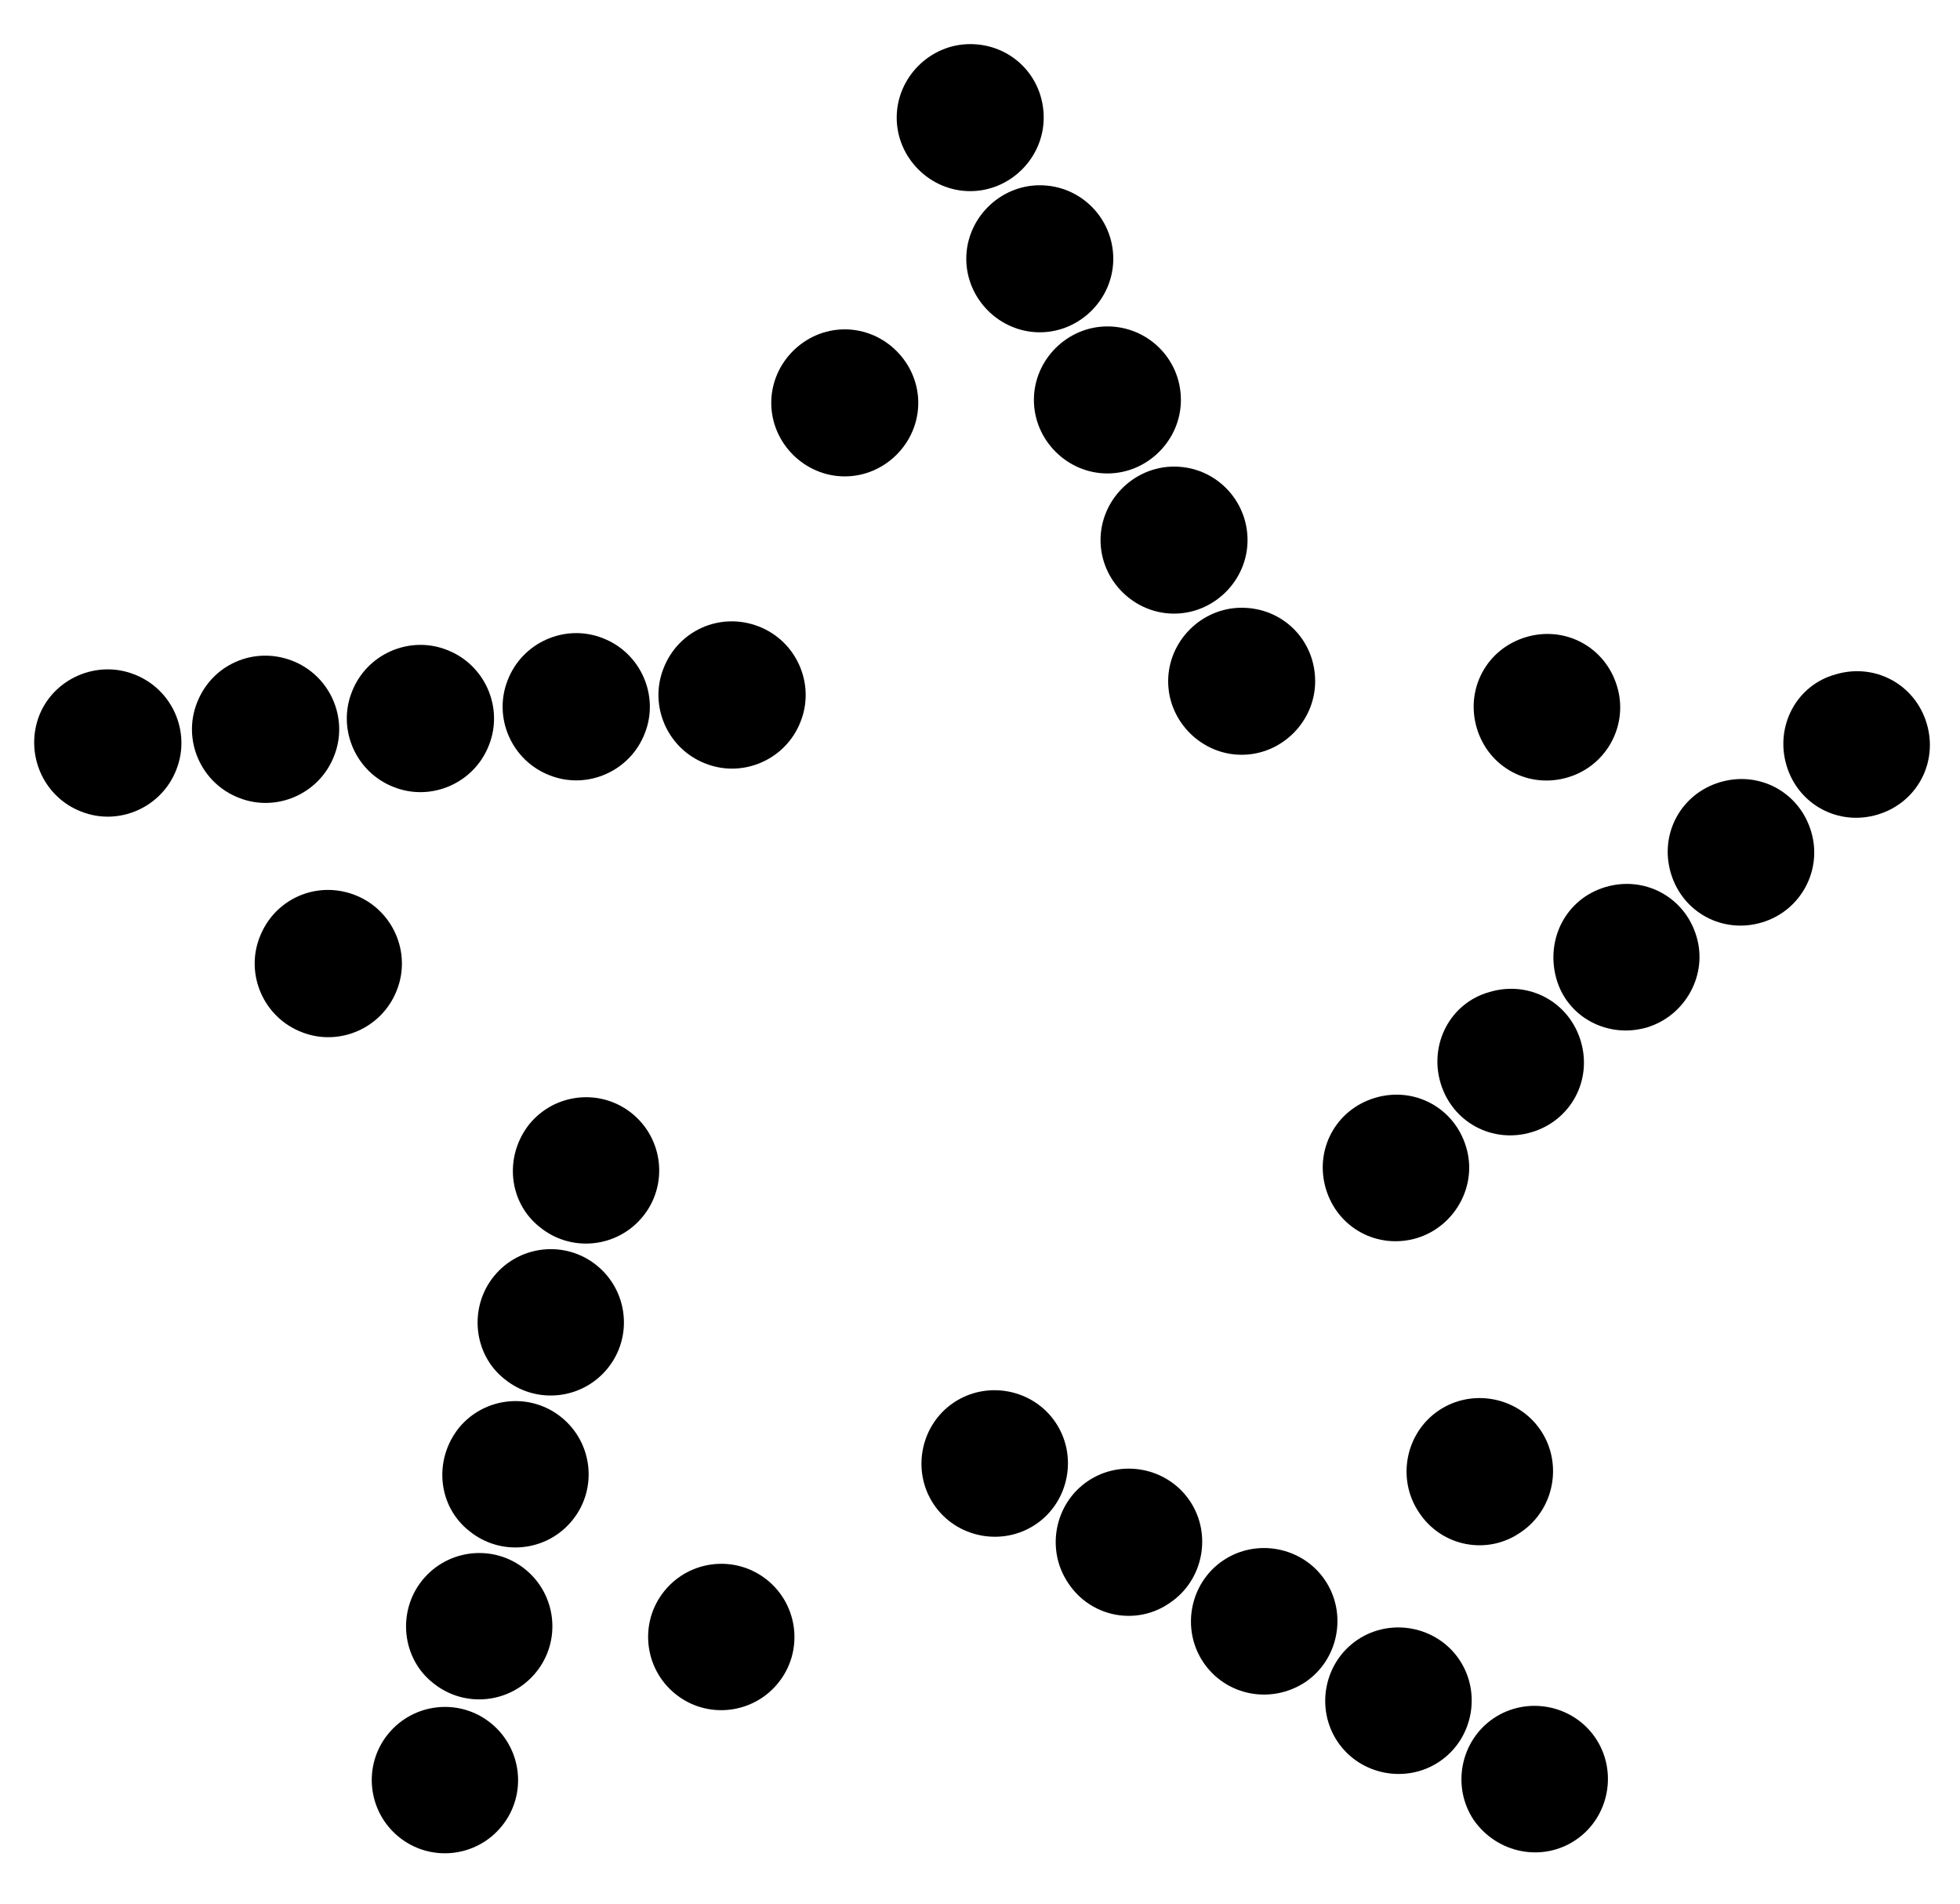
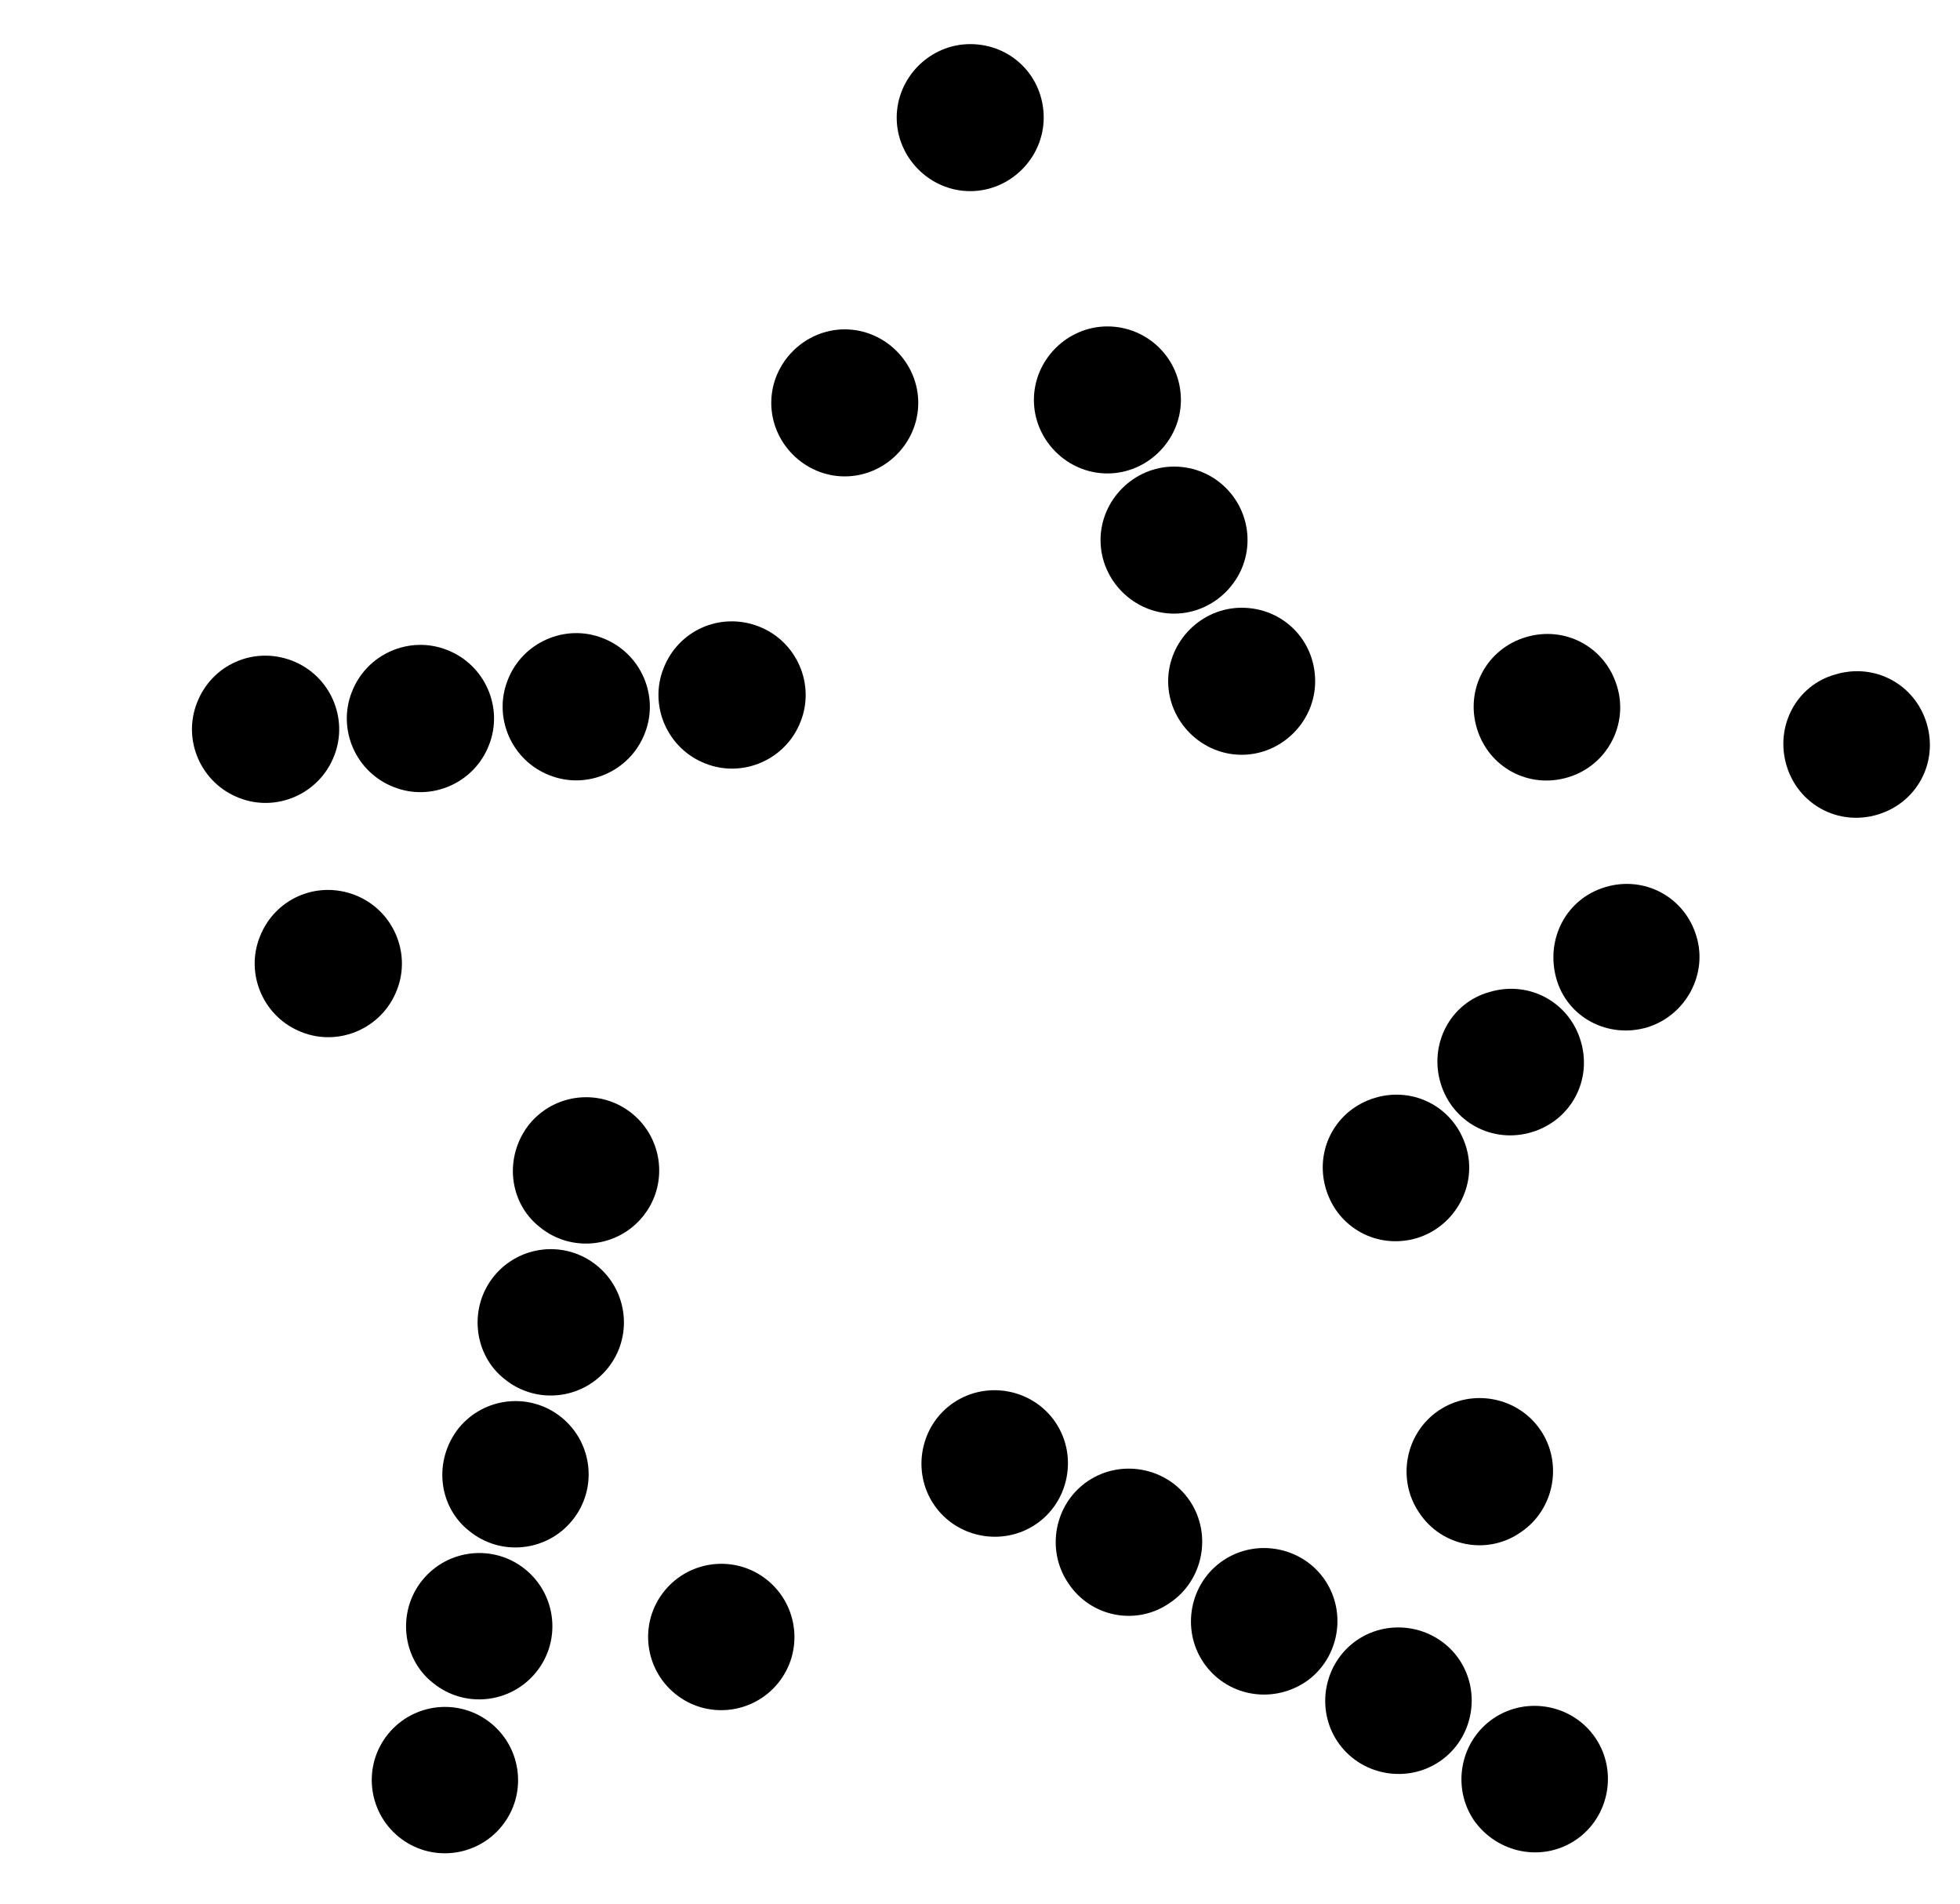
<svg xmlns="http://www.w3.org/2000/svg" version="1.1" id="Ebene_1" x="0px" y="0px" viewBox="0 0 200 194.2" style="enable-background:new 0 0 200 194.2;" xml:space="preserve">
  <path d="M106.5,12c0,4.1-3.4,7.5-7.5,7.5c-4.1,0-7.5-3.4-7.5-7.5c0-4.1,3.4-7.5,7.5-7.5C103.2,4.5,106.5,7.8,106.5,12" />
-   <path d="M113.6,26.4c0,4.1-3.4,7.5-7.5,7.5c-4.1,0-7.5-3.4-7.5-7.5c0-4.1,3.4-7.5,7.5-7.5C110.3,18.9,113.6,22.3,113.6,26.4" />
  <path d="M120.5,40.8c0,4.1-3.4,7.5-7.5,7.5c-4.1,0-7.5-3.4-7.5-7.5c0-4.1,3.4-7.5,7.5-7.5C117.1,33.3,120.5,36.6,120.5,40.8" />
  <path d="M127.3,55.1c0,4.1-3.4,7.5-7.5,7.5c-4.1,0-7.5-3.4-7.5-7.5c0-4.1,3.4-7.5,7.5-7.5C124,47.6,127.3,51,127.3,55.1" />
  <path d="M134.2,69.5c0,4.1-3.4,7.5-7.5,7.5c-4.1,0-7.5-3.4-7.5-7.5c0-4.1,3.4-7.5,7.5-7.5C130.9,62,134.2,65.3,134.2,69.5" />
  <path d="M93.7,41.1c0,4.1-3.4,7.5-7.5,7.5c-4.1,0-7.5-3.4-7.5-7.5c0-4.1,3.4-7.5,7.5-7.5C90.3,33.6,93.7,37,93.7,41.1" />
-   <path d="M13.7,68.8c3.9,1.5,5.8,5.9,4.3,9.7c-1.5,3.9-5.9,5.8-9.7,4.3C4.4,81.3,2.5,76.9,4,73C5.5,69.2,9.9,67.3,13.7,68.8" />
  <path d="M29.8,67.4c3.9,1.5,5.8,5.9,4.3,9.7c-1.5,3.9-5.9,5.8-9.7,4.3c-3.9-1.5-5.8-5.9-4.3-9.7C21.6,67.8,25.9,65.9,29.8,67.4" />
  <path d="M45.6,66.3c3.9,1.5,5.8,5.9,4.3,9.7c-1.5,3.9-5.9,5.8-9.7,4.3c-3.9-1.5-5.8-5.9-4.3-9.7C37.4,66.7,41.8,64.8,45.6,66.3" />
  <path d="M61.5,65.1c3.9,1.5,5.8,5.9,4.3,9.7c-1.5,3.9-5.9,5.8-9.7,4.3c-3.9-1.5-5.8-5.9-4.3-9.7C53.3,65.5,57.7,63.6,61.5,65.1" />
  <path d="M77.4,63.9c3.9,1.5,5.8,5.9,4.3,9.7c-1.5,3.9-5.9,5.8-9.7,4.3c-3.9-1.5-5.8-5.9-4.3-9.7C69.2,64.3,73.5,62.4,77.4,63.9" />
  <path d="M36.2,91.3c3.9,1.5,5.8,5.9,4.3,9.7c-1.5,3.9-5.9,5.8-9.7,4.3c-3.9-1.5-5.8-5.9-4.3-9.7C28,91.7,32.3,89.8,36.2,91.3" />
  <path d="M39.6,176.9c2.6-3.2,7.3-3.7,10.5-1.1c3.2,2.6,3.7,7.3,1.1,10.5c-2.6,3.2-7.3,3.7-10.5,1.1C37.5,184.8,37,180.1,39.6,176.9" />
  <path d="M43.1,161.2c2.6-3.2,7.3-3.7,10.5-1.1c3.2,2.6,3.7,7.3,1.1,10.5c-2.6,3.2-7.3,3.7-10.5,1.1C41,169.2,40.5,164.4,43.1,161.2" />
  <path d="M46.8,145.7c2.6-3.2,7.3-3.7,10.5-1.1c3.2,2.6,3.7,7.3,1.1,10.5c-2.6,3.2-7.3,3.7-10.5,1.1C44.7,153.7,44.2,149,46.8,145.7" />
  <path d="M50.4,130.2c2.6-3.2,7.3-3.7,10.5-1.1c3.2,2.6,3.7,7.3,1.1,10.5c-2.6,3.2-7.3,3.7-10.5,1.1  C48.3,138.2,47.8,133.4,50.4,130.2" />
  <path d="M54,114.7c2.6-3.2,7.3-3.7,10.5-1.1c3.2,2.6,3.7,7.3,1.1,10.5c-2.6,3.2-7.3,3.7-10.5,1.1C51.9,122.7,51.4,118,54,114.7" />
  <path d="M67.8,162.3c2.6-3.2,7.3-3.7,10.5-1.1c3.2,2.6,3.7,7.3,1.1,10.5c-2.6,3.2-7.3,3.7-10.5,1.1  C65.7,170.2,65.2,165.5,67.8,162.3" />
  <path d="M150.4,185.7c-2.3-3.4-1.4-8.1,2-10.4c3.4-2.3,8.1-1.4,10.4,2c2.3,3.4,1.4,8.1-2,10.4C157.4,190,152.8,189.1,150.4,185.7" />
  <path d="M136.5,177.7c-2.3-3.4-1.4-8.1,2-10.4c3.4-2.3,8.1-1.4,10.4,2c2.3,3.4,1.4,8.1-2,10.4C143.5,182,138.8,181.1,136.5,177.7" />
  <path d="M122.8,169.6c-2.3-3.4-1.4-8.1,2-10.4c3.4-2.3,8.1-1.4,10.4,2c2.3,3.4,1.4,8.1-2,10.4C129.7,173.9,125.1,173,122.8,169.6" />
  <path d="M109,161.5c-2.3-3.4-1.4-8.1,2-10.4c3.4-2.3,8.1-1.4,10.4,2c2.3,3.4,1.4,8.1-2,10.4C116,165.9,111.3,165,109,161.5" />
  <path d="M95.3,153.5c-2.3-3.4-1.4-8.1,2-10.4c3.4-2.3,8.1-1.4,10.4,2c2.3,3.4,1.4,8.1-2,10.4C102.3,157.8,97.6,156.9,95.3,153.5" />
  <path d="M144.8,154.3c-2.3-3.4-1.4-8.1,2-10.4c3.4-2.3,8.1-1.4,10.4,2c2.3,3.4,1.4,8.1-2,10.4C151.8,158.7,147.1,157.8,144.8,154.3" />
  <path d="M191.6,83.1c-4,1.2-8.1-1-9.3-5c-1.2-4,1-8.2,5-9.3c4-1.2,8.1,1,9.3,5C197.8,77.8,195.6,81.9,191.6,83.1" />
-   <path d="M179.8,94.1c-4,1.2-8.1-1-9.3-5c-1.2-4,1-8.1,5-9.3c4-1.2,8.1,1,9.3,5C186,88.7,183.8,92.9,179.8,94.1" />
  <path d="M168.1,104.8c-4,1.2-8.2-1-9.3-5s1-8.1,5-9.3c4-1.2,8.1,1,9.3,5C174.3,99.4,172,103.6,168.1,104.8" />
  <path d="M156.3,115.5c-4,1.2-8.1-1-9.3-5c-1.2-4,1-8.2,5-9.3c4-1.2,8.1,1,9.3,5C162.5,110.2,160.3,114.3,156.3,115.5" />
  <path d="M144.6,126.3c-4,1.2-8.1-1-9.3-5c-1.2-4,1-8.1,5-9.3c4-1.2,8.1,1,9.3,5C150.8,120.9,148.5,125.1,144.6,126.3" />
  <path d="M160,79.3c-4,1.2-8.1-1-9.3-5c-1.2-4,1-8.1,5-9.3c4-1.2,8.1,1,9.3,5C166.2,73.9,164,78.1,160,79.3" />
</svg>